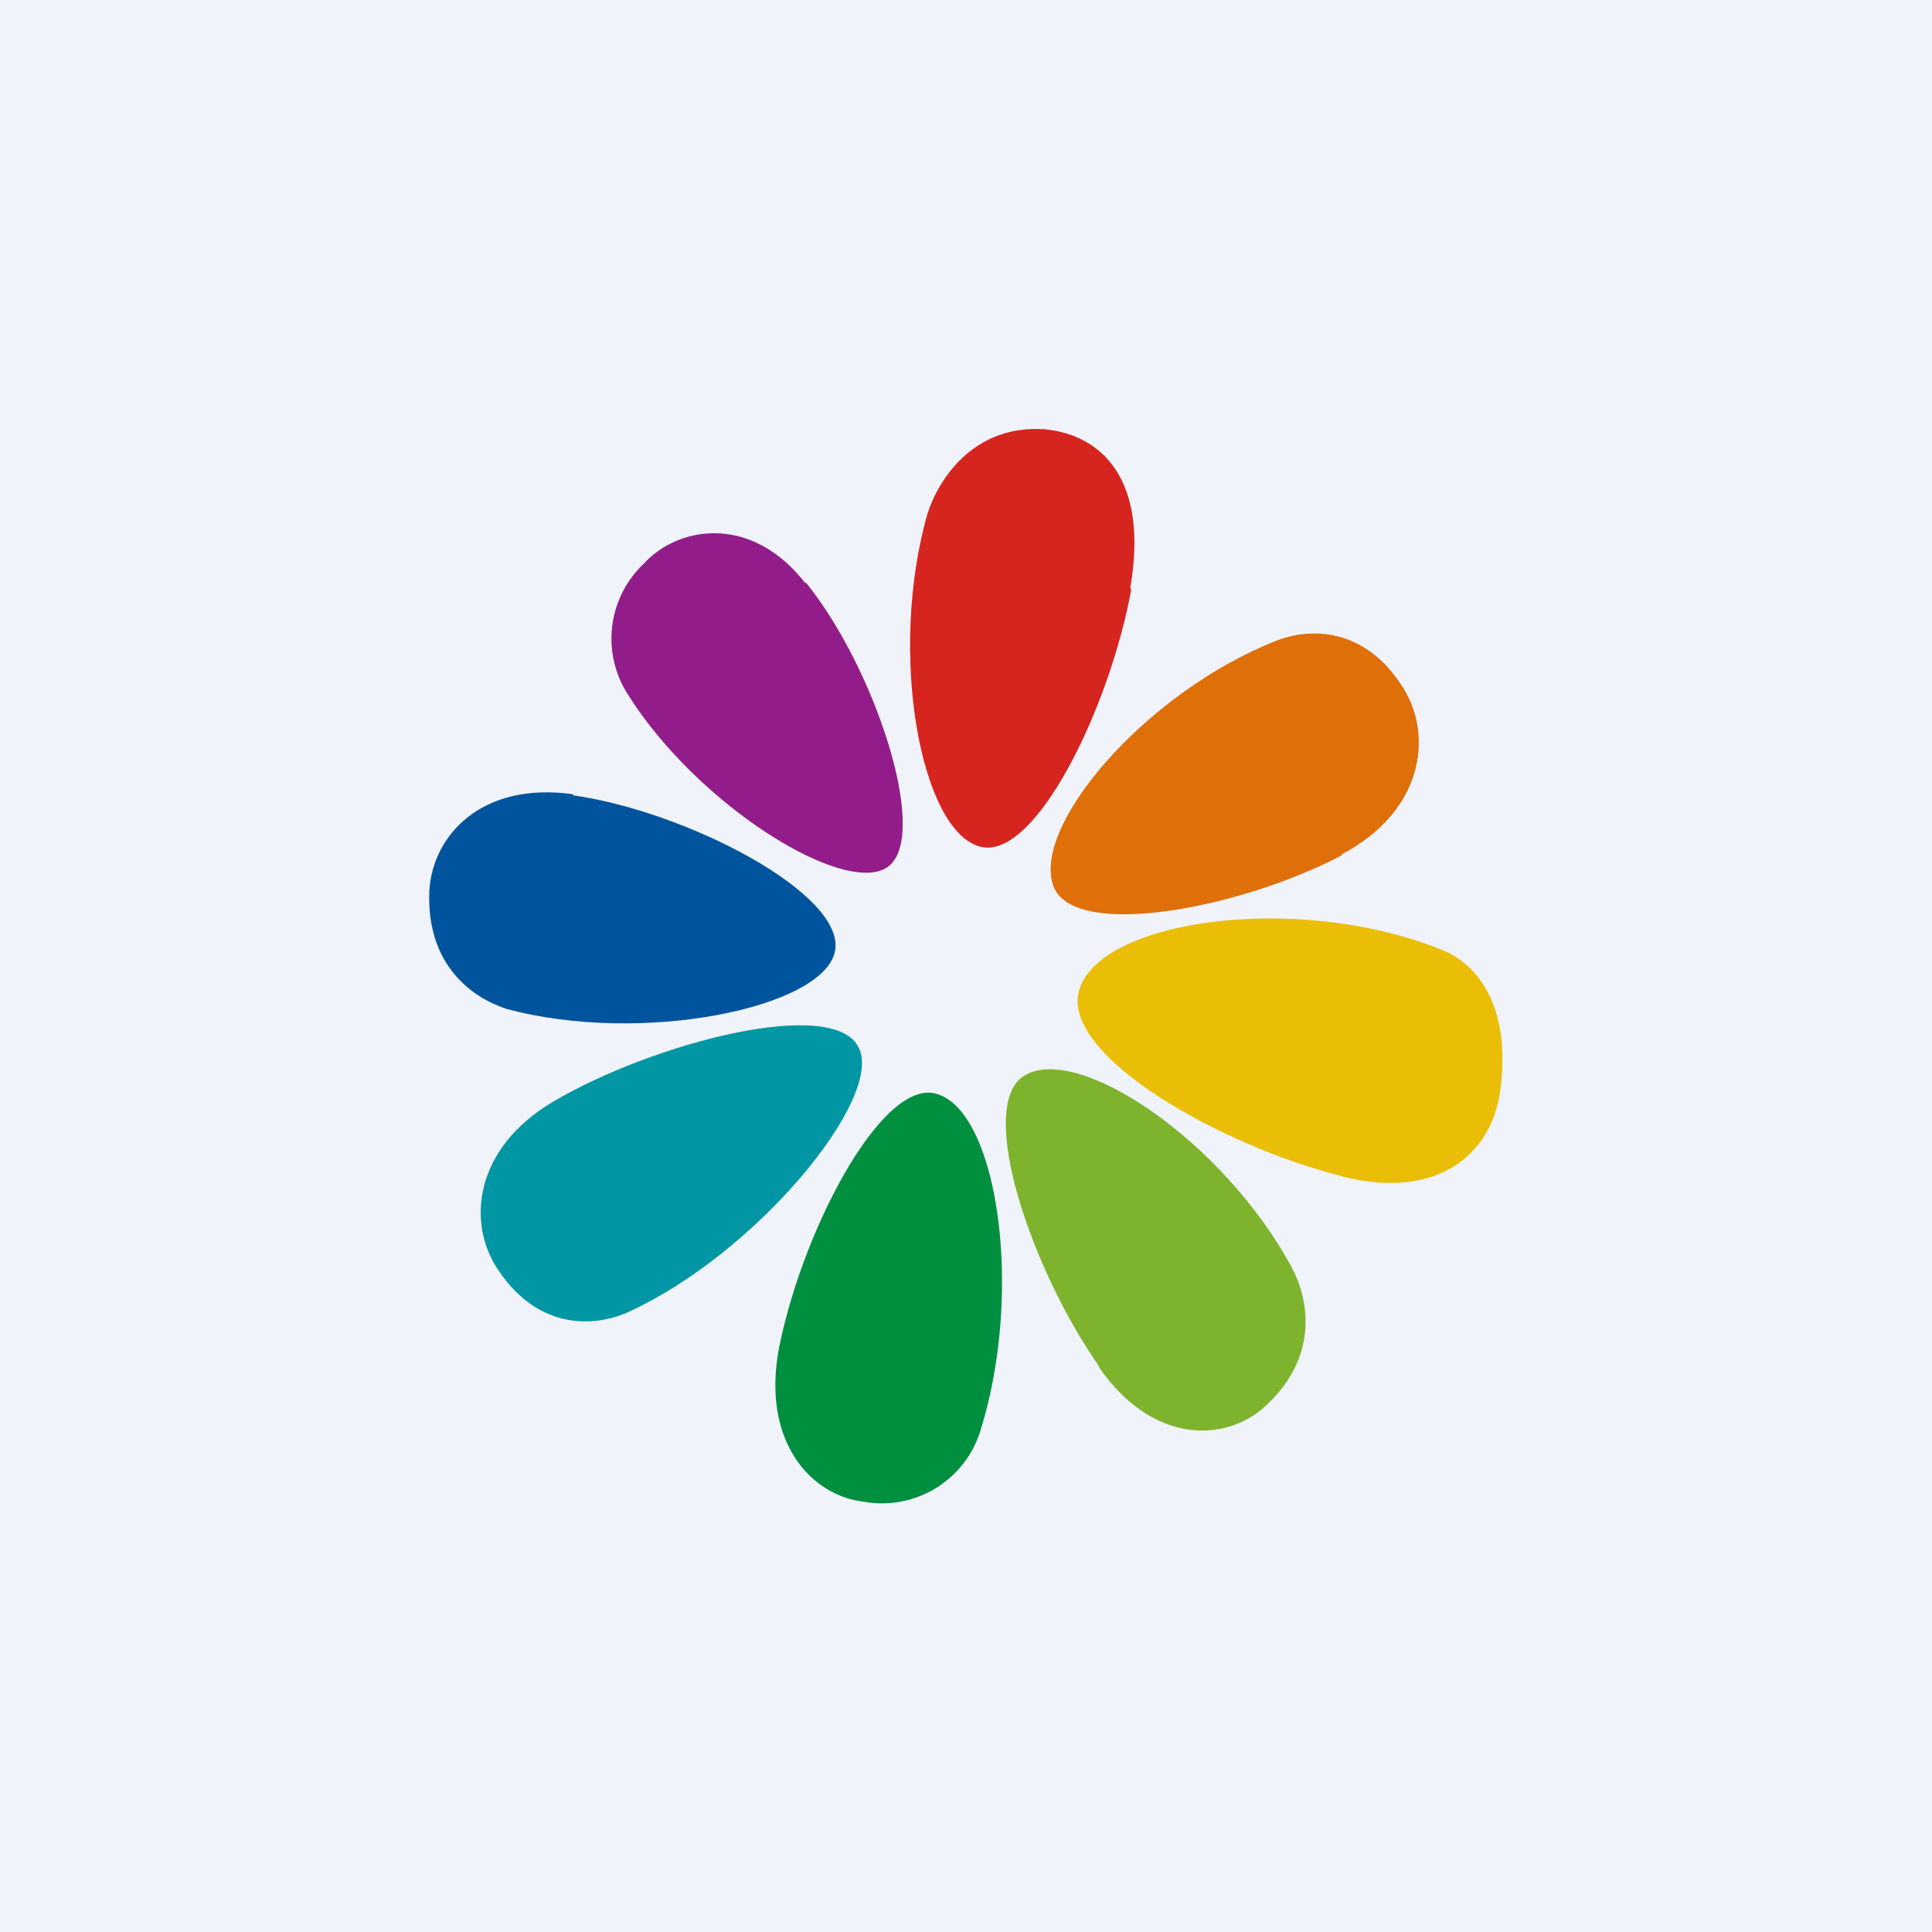
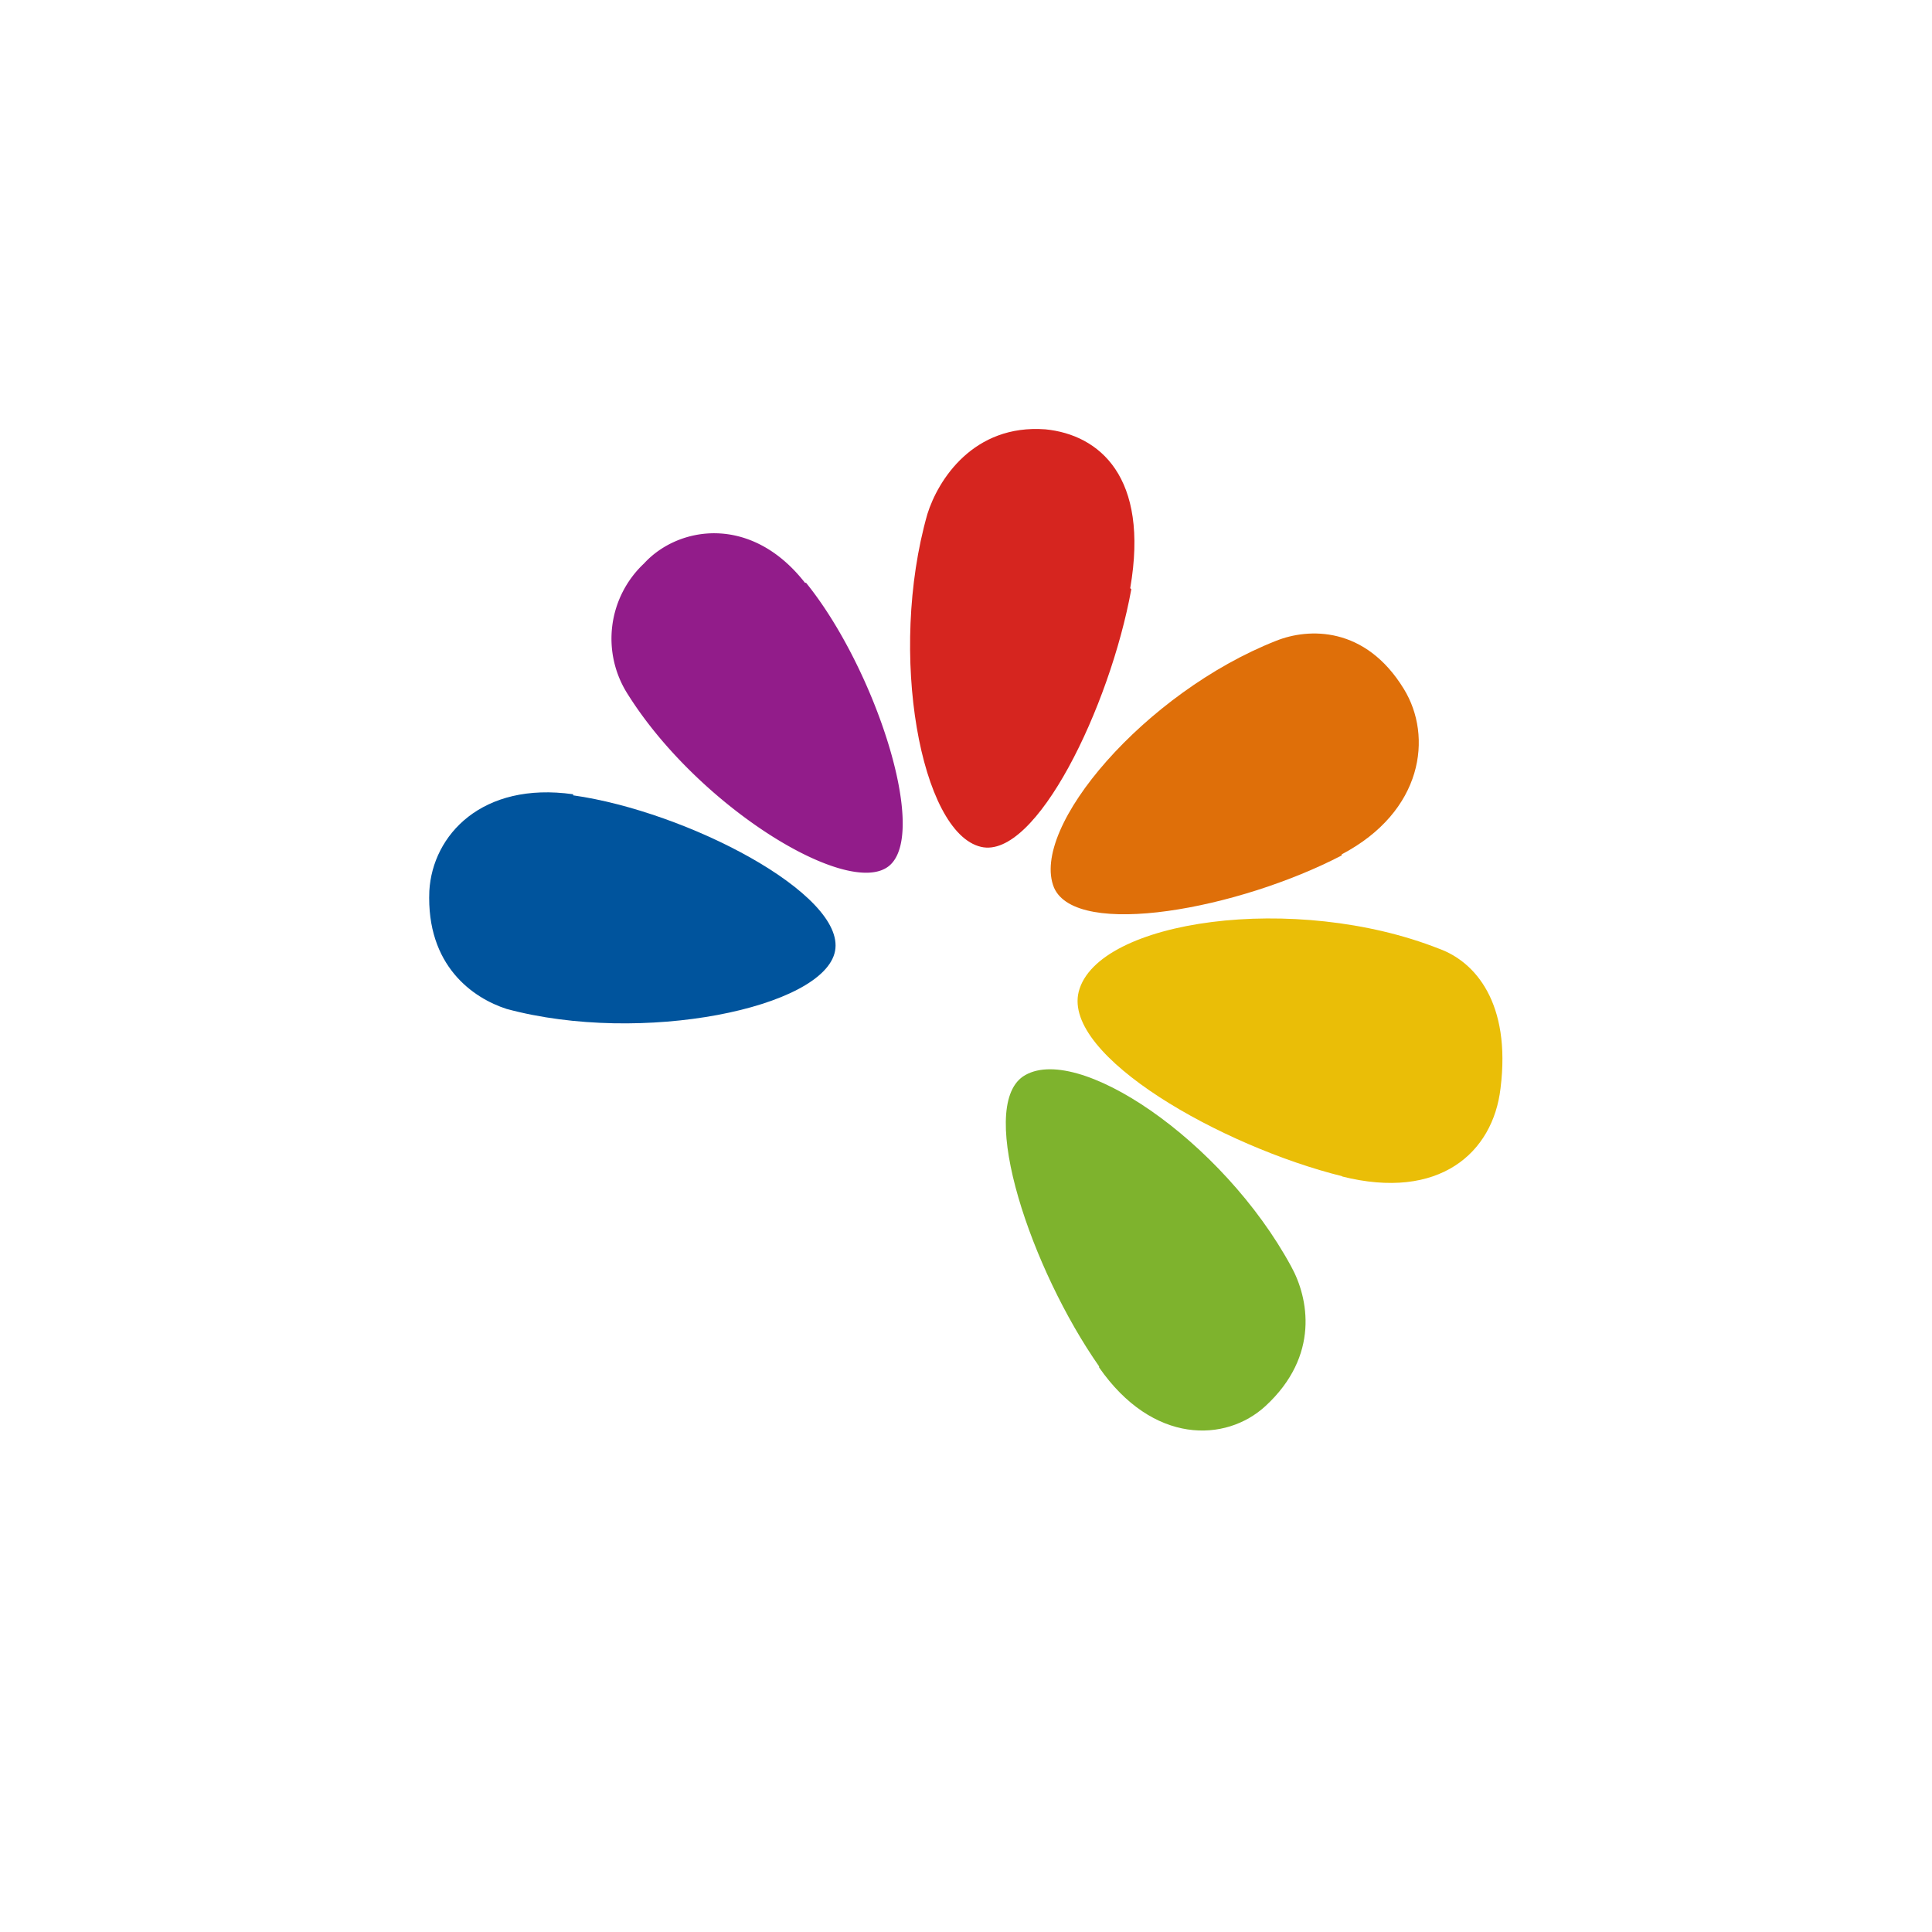
<svg xmlns="http://www.w3.org/2000/svg" width="18" height="18" viewBox="0 0 18 18">
-   <path fill="#F0F3FA" d="M0 0h18v18H0z" />
  <path d="M7.5 5.43C7 4.79 6.32 4.9 6 5.25a.96.96 0 0 0-.15 1.22c.66 1.05 2.05 1.9 2.43 1.6.38-.3-.13-1.85-.77-2.64Z" fill="#921C8A" />
  <path d="M5.34 7.4c-.85-.12-1.31.38-1.34.9-.03.7.41 1 .72 1.1 1.26.34 2.96-.01 3.06-.54.1-.53-1.38-1.3-2.44-1.45Z" fill="#00549D" />
-   <path d="M5.16 10.26c-.75.44-.81 1.14-.52 1.57.38.57.9.53 1.2.4 1.2-.54 2.4-2 2.16-2.47-.23-.48-1.9-.05-2.84.5Z" fill="#0096A3" />
-   <path d="M7.26 12.55c-.17.87.29 1.38.78 1.44a.96.96 0 0 0 1.1-.68c.4-1.3.15-2.97-.42-3.12-.5-.14-1.24 1.26-1.46 2.36Z" fill="#008F3F" />
  <path d="M10.24 12.74c.5.72 1.18.7 1.55.36.51-.47.4-1.01.24-1.3-.64-1.18-2.01-2.1-2.5-1.77-.43.3.08 1.8.71 2.7Z" fill="#7EB32D" />
  <path d="M12.5 7.96c.76-.4.85-1.1.58-1.54-.36-.59-.89-.57-1.19-.45-1.22.48-2.3 1.74-2.07 2.3.21.48 1.72.2 2.68-.3Z" fill="#DF6F09" />
-   <path d="M10.53 5.48c.18-1.04-.29-1.43-.79-1.48-.67-.05-1 .47-1.1.79-.37 1.3-.06 2.97.5 3.1.51.12 1.2-1.3 1.4-2.4Z" fill="#D6251F" />
+   <path d="M10.53 5.48c.18-1.04-.29-1.43-.79-1.48-.67-.05-1 .47-1.1.79-.37 1.3-.06 2.97.5 3.1.51.12 1.2-1.3 1.4-2.4" fill="#D6251F" />
  <path d="M12.5 10.96c.91.23 1.41-.22 1.48-.82.1-.8-.24-1.18-.57-1.3-1.34-.53-3.19-.27-3.36.4-.15.6 1.33 1.44 2.46 1.72Z" fill="#EABE07" />
</svg>